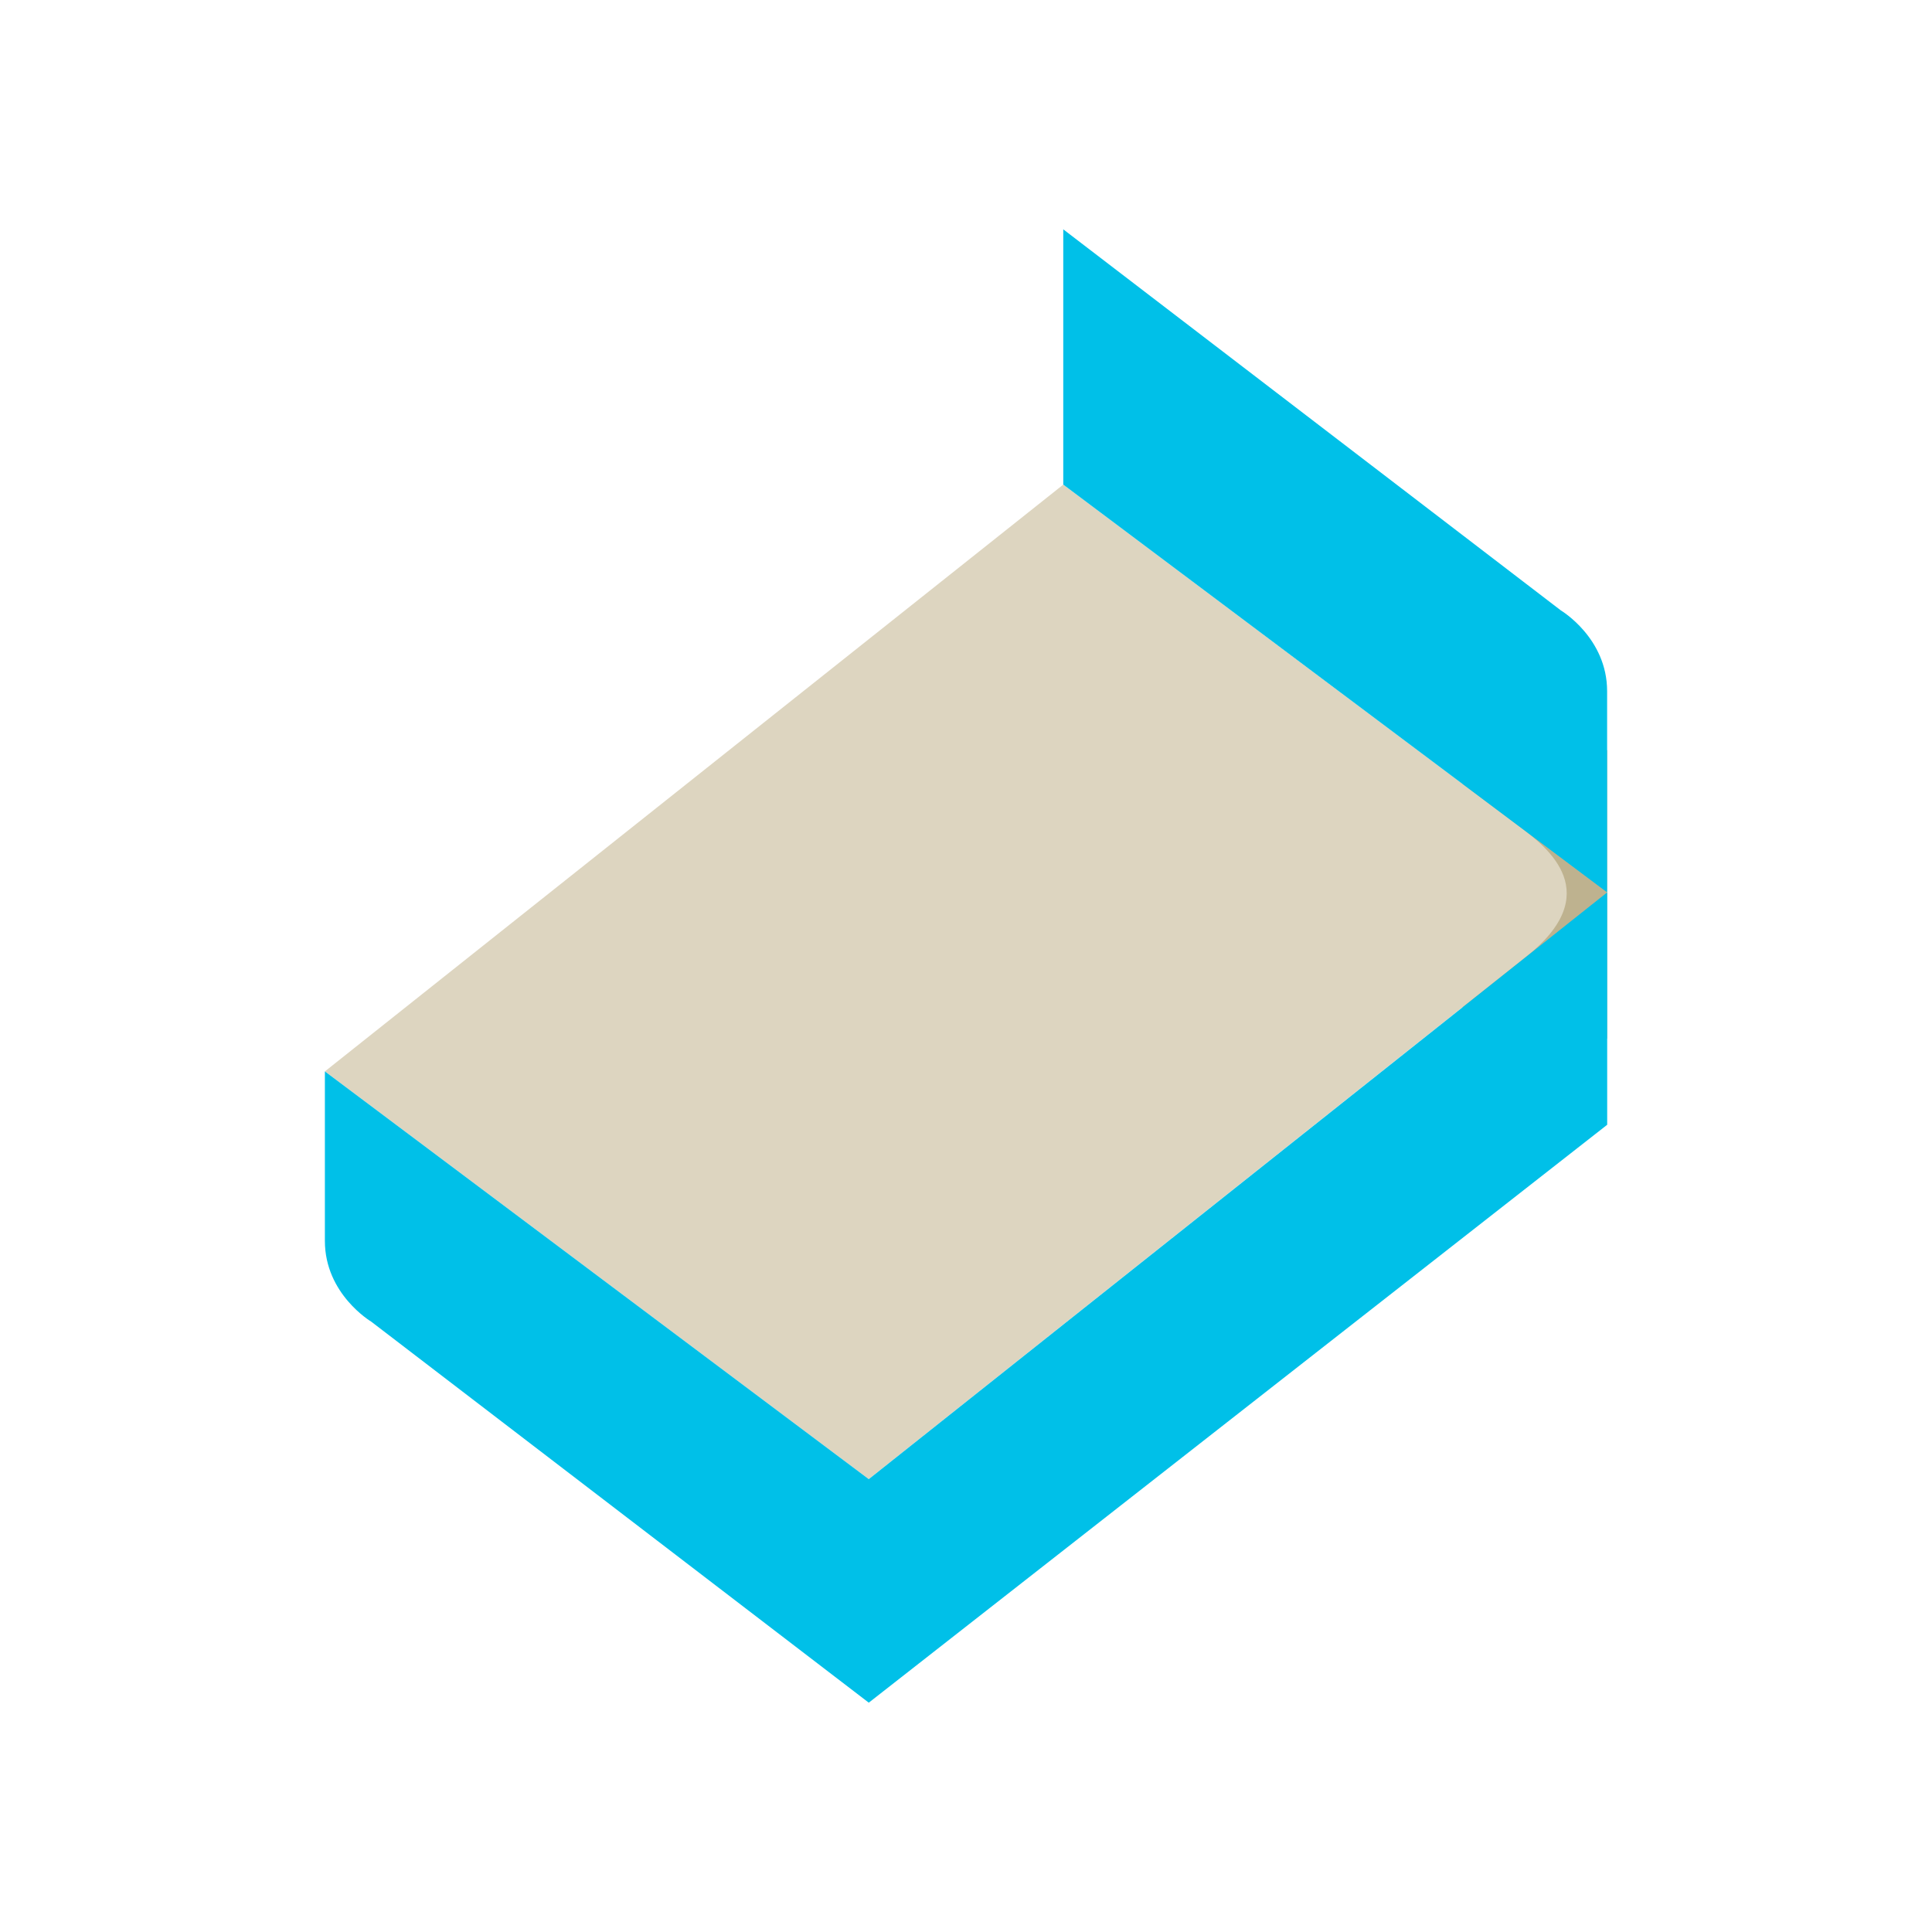
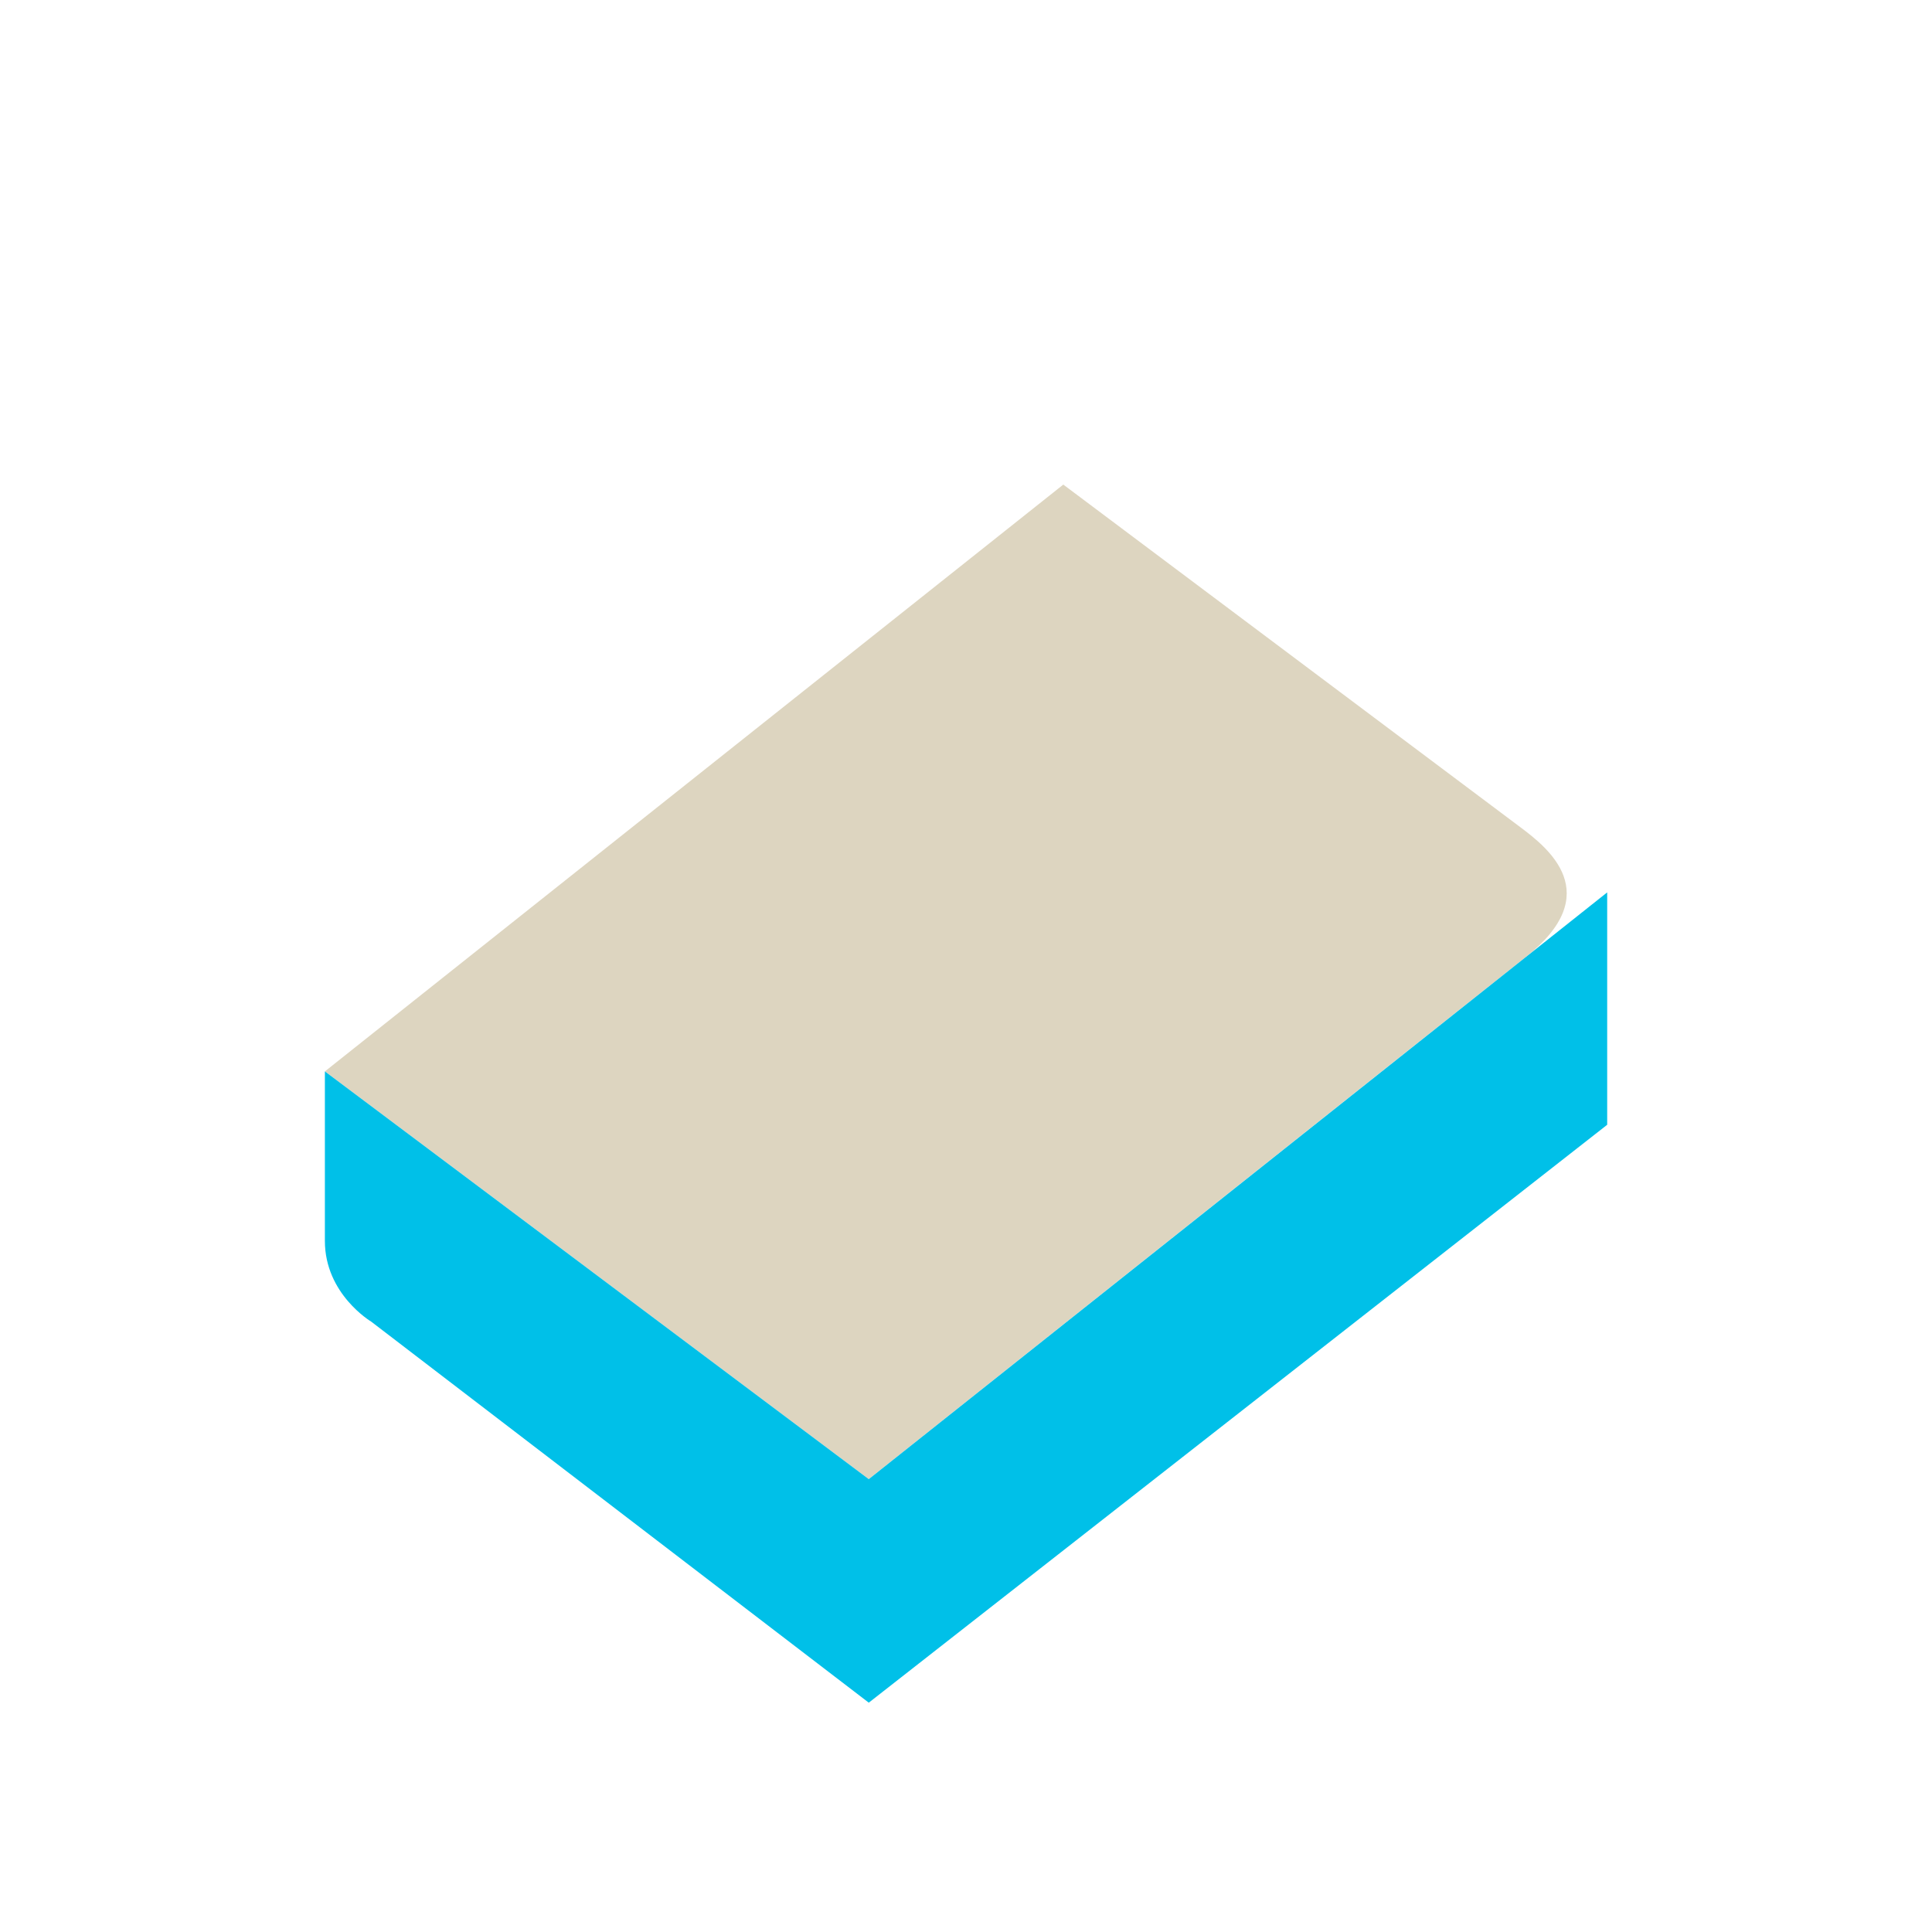
<svg xmlns="http://www.w3.org/2000/svg" id="Ebene_1" data-name="Ebene 1" viewBox="0 0 500 500">
  <defs>
    <style>      .cls-1, .cls-2, .cls-3, .cls-4 {        stroke-width: 0px;      }      .cls-1, .cls-3 {        fill: #00c0e8;      }      .cls-2 {        fill: #ddd5c0;      }      .cls-3 {        fill-rule: evenodd;      }      .cls-4 {        fill: #beb28f;      }    </style>
  </defs>
-   <rect class="cls-4" x="378.49" y="194.13" width="37.43" height="74.66" />
  <path class="cls-2" d="M224.83,382.8l-140.75-105.52,191.1-151.87s111.08,83.28,118.3,88.68c7.22,5.41,22.14,17.18,1.44,33.55-20.7,16.38-170.09,135.15-170.09,135.15Z" />
-   <path class="cls-3" d="M275.17,59.35l128.8,98.64s11.95,7.1,11.95,20.88v52.08l-140.75-105.54V59.35Z" />
  <path class="cls-1" d="M224.83,382.8l-140.75-105.52v43.87c0,13.78,11.98,20.88,11.98,20.88l128.78,98.62,191.1-149.56v-60.14l-191.1,151.85Z" />
</svg>